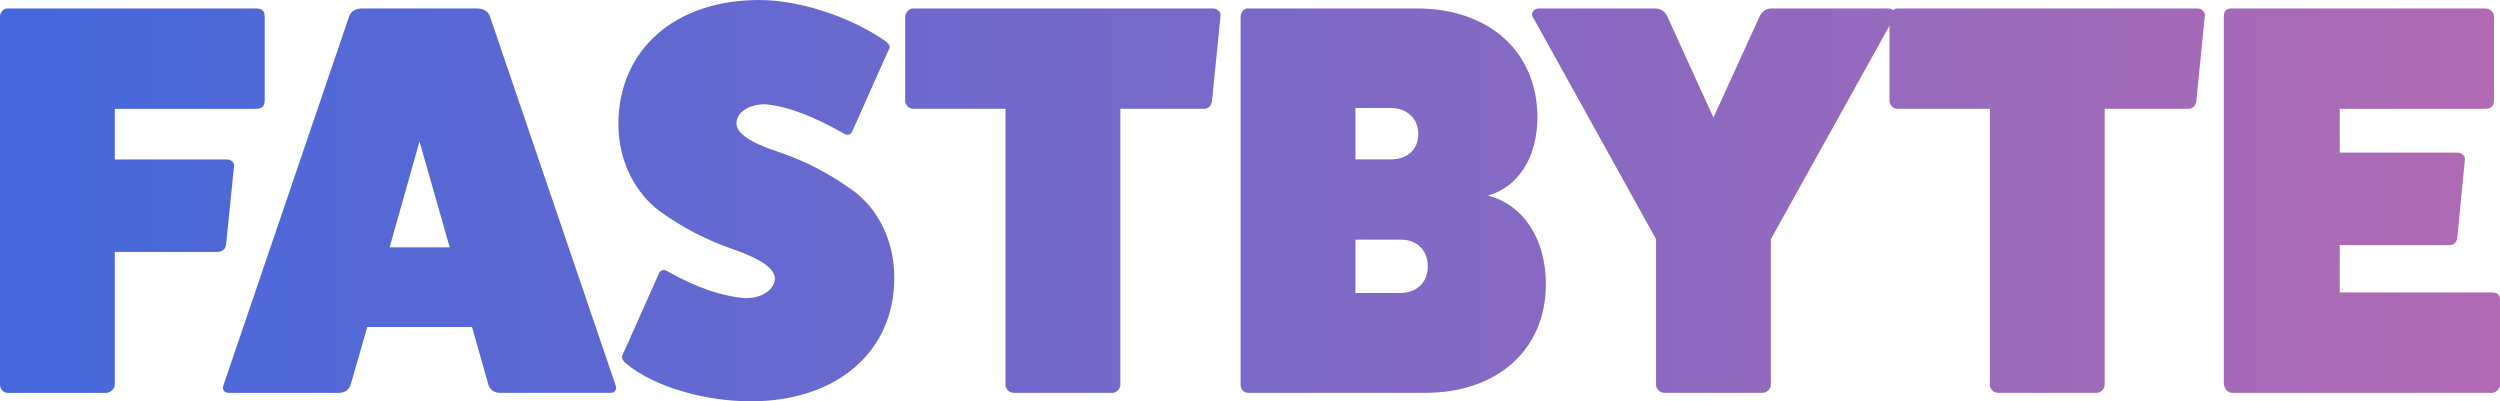
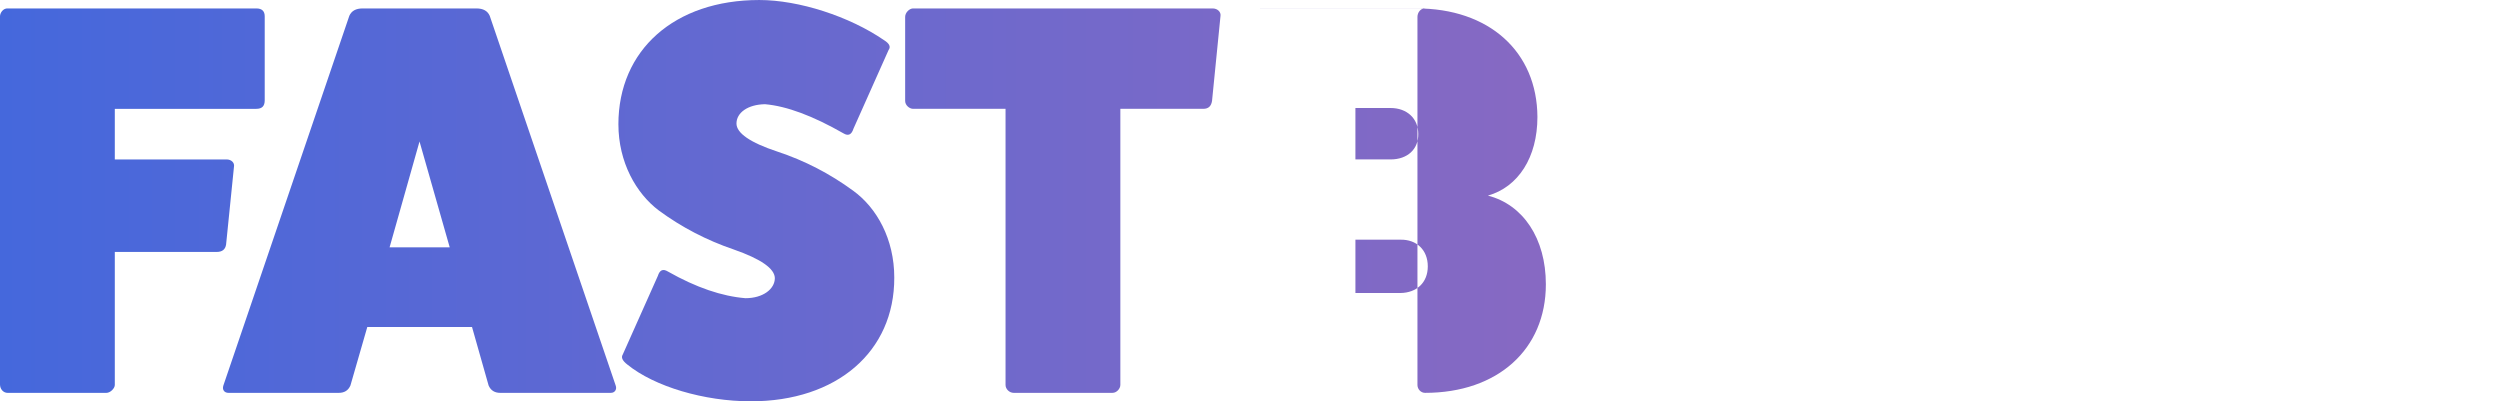
<svg xmlns="http://www.w3.org/2000/svg" contrastcolor="0a1021" template="Contrast" presentation="2.5" layouttype="undefined" specialfontid="undefined" id1="409" id2="150" companyname="FastByte Digital" companytagline="" version="1.1" viewBox="65 185.88 420 67.42">
  <defs>
    <linearGradient x1="65" y1="235" x2="485" y2="235" gradientUnits="userSpaceOnUse" id="color-184507">
      <stop offset="0" stop-color="#4568dc" />
      <stop offset="1" stop-color="#b06ab3" />
    </linearGradient>
  </defs>
  <g fill="url(#color-184507)" fill-rule="nonzero" stroke="none" stroke-width="1" stroke-linecap="butt" stroke-linejoin="miter" stroke-miterlimit="10" stroke-dasharray="" stroke-dashoffset="0" font-family="none" font-weight="none" font-size="none" text-anchor="none" style="mix-blend-mode: normal">
    <g data-paper-data="{&quot;isGlobalGroup&quot;:true,&quot;bounds&quot;:{&quot;x&quot;:65,&quot;y&quot;:185.8814755321933,&quot;width&quot;:420,&quot;height&quot;:98.23704893561342}}">
      <g data-paper-data="{&quot;isPrimaryText&quot;:true}">
        <path d="M66.279,187.297h41.776c0.959,0 1.417,0.458 1.417,1.326v14.123c0,0.961 -0.458,1.418 -1.417,1.418h-23.768v8.501h18.786c0.777,0 1.371,0.548 1.234,1.234l-1.325,13.072c-0.137,0.823 -0.64,1.235 -1.599,1.235h-17.095v22.35c0,0.548 -0.731,1.325 -1.416,1.325h-16.591c-0.731,0 -1.28,-0.639 -1.28,-1.416v-61.841c0,-0.594 0.548,-1.371 1.28,-1.325z" data-paper-data="{&quot;glyphName&quot;:&quot;F&quot;,&quot;glyphIndex&quot;:0,&quot;firstGlyphOfWord&quot;:true,&quot;word&quot;:1}" />
        <path d="M167.611,251.881h-18.558c-0.959,0 -1.6,-0.411 -1.965,-1.234l-2.788,-9.827h-17.597l-2.834,9.827c-0.366,0.823 -1.005,1.234 -1.965,1.234h-18.511c-0.731,0 -1.096,-0.548 -0.869,-1.234l21.163,-62.115c0.365,-0.823 1.097,-1.235 2.24,-1.235h19.105c1.143,0 1.874,0.412 2.24,1.235l21.162,62.115c0.229,0.594 -0.09,1.234 -0.822,1.234zM130.451,227.428h10.101l-5.073,-17.78z" data-paper-data="{&quot;glyphName&quot;:&quot;A&quot;,&quot;glyphIndex&quot;:1,&quot;word&quot;:1}" />
        <path d="M168.89,206.769c0,-12.478 9.416,-20.887 23.676,-20.887c6.628,0 15.13,2.742 20.98,6.764c0.868,0.548 1.142,1.097 0.731,1.645l-5.896,13.209c-0.32,1.006 -0.868,1.281 -1.691,0.777c-5.119,-2.925 -9.507,-4.57 -13.164,-4.89c-2.88,0.046 -4.799,1.417 -4.799,3.245c0,1.6 2.285,3.199 6.856,4.708c4.571,1.508 8.821,3.702 12.752,6.581c3.976,2.88 6.902,8.137 6.902,14.581c0.046,12.478 -9.689,20.797 -24.087,20.797c-7.862,0 -16.18,-2.468 -20.75,-6.17c-0.823,-0.639 -1.097,-1.188 -0.777,-1.691l5.896,-13.21c0.319,-1.006 0.868,-1.234 1.691,-0.731c4.753,2.697 9.096,4.16 13.027,4.479c2.971,0 4.936,-1.554 4.936,-3.382c-0.046,-1.6 -2.331,-3.199 -6.901,-4.799c-4.571,-1.554 -8.776,-3.748 -12.569,-6.536c-3.84,-2.88 -6.811,-8.137 -6.811,-14.49z" data-paper-data="{&quot;glyphName&quot;:&quot;S&quot;,&quot;glyphIndex&quot;:2,&quot;word&quot;:1}" />
        <path d="M218.391,187.297h50.322c0.868,0 1.463,0.64 1.325,1.325l-1.416,14.215c-0.137,0.868 -0.594,1.325 -1.463,1.325h-13.94v46.392c0,0.594 -0.594,1.325 -1.325,1.325h-16.591c-0.731,0 -1.372,-0.639 -1.372,-1.325v-46.392h-15.54c-0.594,0 -1.325,-0.594 -1.325,-1.325v-14.123c0,-0.731 0.731,-1.417 1.325,-1.417z" data-paper-data="{&quot;glyphName&quot;:&quot;T&quot;,&quot;glyphIndex&quot;:3,&quot;word&quot;:1}" />
-         <path d="M274.701,187.297h28.201c12.249,-0.045 20.339,7.267 20.385,18.237c0,6.764 -3.199,11.747 -8.318,13.209c5.896,1.508 9.736,7.176 9.736,14.9c0,10.924 -8.09,18.236 -20.294,18.236h-29.709c-0.731,0 -1.28,-0.639 -1.28,-1.325v-61.841c0,-0.731 0.548,-1.463 1.28,-1.417zM292.709,204.025v8.639h5.896c2.88,0 4.708,-1.738 4.663,-4.297c0,-2.559 -1.874,-4.343 -4.662,-4.343h-5.896zM292.71,226.146v8.959h7.588c2.697,-0.046 4.571,-1.737 4.571,-4.479c0,-2.742 -1.874,-4.525 -4.571,-4.48h-7.588z" data-paper-data="{&quot;glyphName&quot;:&quot;B&quot;,&quot;glyphIndex&quot;:4,&quot;word&quot;:1}" />
-         <path d="M362.686,187.297h19.471c0.868,0 1.554,0.732 1.051,1.509l-20.705,37.251v24.498c0,0.594 -0.64,1.325 -1.417,1.325h-16.454c-0.731,0 -1.416,-0.639 -1.416,-1.325v-24.498l-20.659,-37.251c-0.503,-0.732 0.137,-1.509 1.004,-1.509h19.471c1.006,0 1.738,0.503 2.149,1.509l7.679,16.82l7.679,-16.82c0.412,-1.006 1.143,-1.509 2.149,-1.509z" data-paper-data="{&quot;glyphName&quot;:&quot;Y&quot;,&quot;glyphIndex&quot;:5,&quot;word&quot;:1}" />
-         <path d="M383.757,187.297h50.322c0.868,0 1.463,0.64 1.325,1.325l-1.416,14.215c-0.137,0.868 -0.594,1.325 -1.463,1.325h-13.94v46.392c0,0.594 -0.594,1.325 -1.325,1.325h-16.591c-0.731,0 -1.372,-0.639 -1.372,-1.325v-46.392h-15.54c-0.594,0 -1.325,-0.594 -1.325,-1.325v-14.123c0,-0.731 0.731,-1.417 1.325,-1.417z" data-paper-data="{&quot;glyphName&quot;:&quot;T&quot;,&quot;glyphIndex&quot;:6,&quot;word&quot;:1}" />
-         <path d="M458.075,227.063v7.953h25.55c0.96,0 1.417,0.411 1.372,1.234v14.306c0,0.594 -0.64,1.325 -1.371,1.325h-43.558c-0.777,0 -1.234,-0.457 -1.464,-1.416v-61.841c0,-0.868 0.412,-1.326 1.28,-1.326h42.598c0.868,0 1.508,0.64 1.508,1.325v14.123c0,0.961 -0.503,1.418 -1.509,1.418h-24.407v7.358h19.838c0.731,0 1.325,0.64 1.188,1.235l-1.28,13.117c-0.137,0.823 -0.64,1.235 -1.6,1.189h-18.146z" data-paper-data="{&quot;glyphName&quot;:&quot;E&quot;,&quot;glyphIndex&quot;:7,&quot;lastGlyphOfWord&quot;:true,&quot;word&quot;:1}" />
+         <path d="M274.701,187.297h28.201c12.249,-0.045 20.339,7.267 20.385,18.237c0,6.764 -3.199,11.747 -8.318,13.209c5.896,1.508 9.736,7.176 9.736,14.9c0,10.924 -8.09,18.236 -20.294,18.236c-0.731,0 -1.28,-0.639 -1.28,-1.325v-61.841c0,-0.731 0.548,-1.463 1.28,-1.417zM292.709,204.025v8.639h5.896c2.88,0 4.708,-1.738 4.663,-4.297c0,-2.559 -1.874,-4.343 -4.662,-4.343h-5.896zM292.71,226.146v8.959h7.588c2.697,-0.046 4.571,-1.737 4.571,-4.479c0,-2.742 -1.874,-4.525 -4.571,-4.48h-7.588z" data-paper-data="{&quot;glyphName&quot;:&quot;B&quot;,&quot;glyphIndex&quot;:4,&quot;word&quot;:1}" />
      </g>
    </g>
  </g>
</svg>